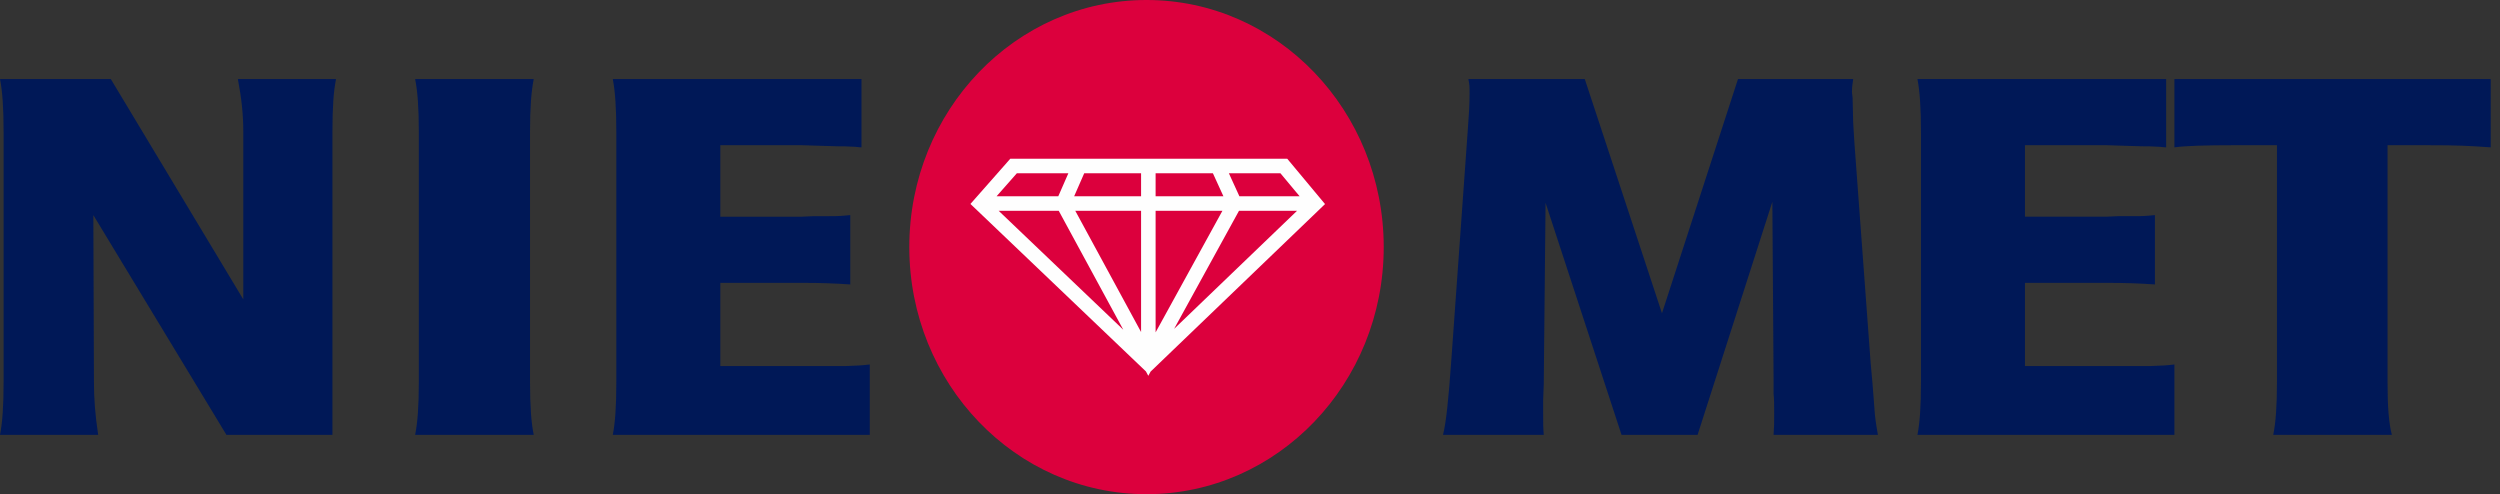
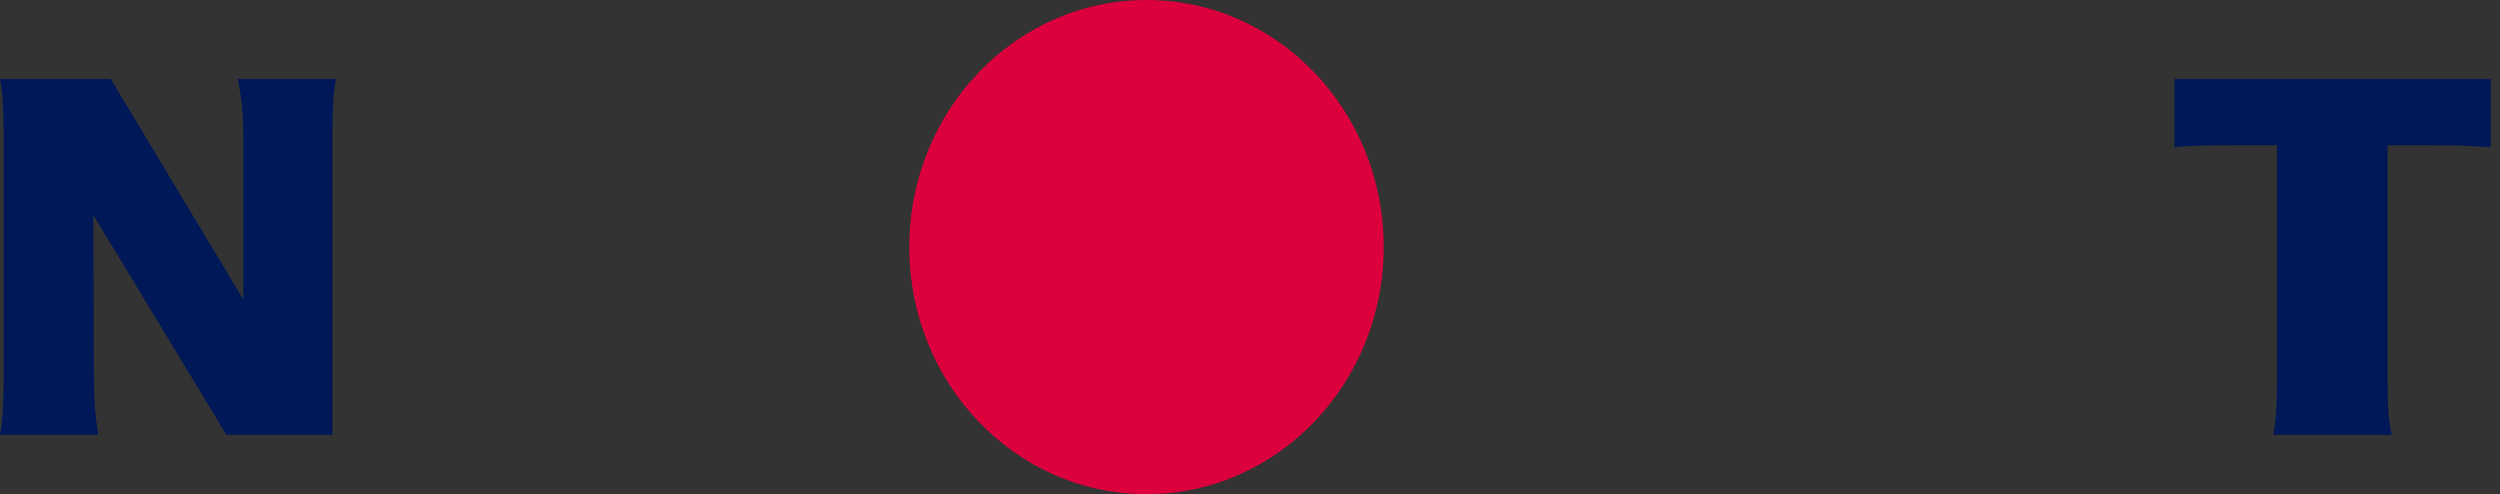
<svg xmlns="http://www.w3.org/2000/svg" width="172px" height="34px" viewBox="0 0 172 34" version="1.1">
  <rect x="0" y="0" width="172" height="34" fill="#333333" stroke="none" />
  <title>AD7718E0-5BB7-45BA-B764-7D05F44E34DA</title>
  <desc>Created with sketchtool.</desc>
  <defs />
  <g id="Symbols" stroke="none" stroke-width="1" fill="none" fill-rule="evenodd">
    <g id="Nav_M" transform="translate(-50, -19)">
      <g id="Nav_S">
        <g id="_Logo" transform="translate(50, 19)">
          <path d="M62.56,17 C62.56,7.611 69.867,0 78.88,0 C87.893,0 95.2,7.611 95.2,17 C95.2,26.388 87.893,34 78.88,34 C69.867,34 62.56,26.388 62.56,17" id="Fill-1" fill="#DC003D" />
-           <path d="M74.267,11.422 L73.138,14.002 L79.006,24.813 L84.948,14.002 L83.769,11.422 L74.267,11.422 L74.267,11.422 Z M67.653,14.002 L90.579,14.002 L67.653,14.002 Z M79.006,11.422 L79.006,24.602 L79.006,11.422 Z M69.733,11.422 L88.329,11.422 L90.48,14.002 L79.006,25.022 L67.459,14.002 L69.733,11.422 L69.733,11.422 Z" id="Stroke-5" stroke="#FEFEFE" />
          <path d="M0.248,9.11 L0.248,26.25 C0.248,27.976 0.165,29.076 0,29.92 L6.754,29.92 C6.546,28.526 6.463,27.425 6.463,26.25 L6.422,14.799 L15.579,29.92 L22.871,29.92 L22.871,9.11 C22.871,7.349 22.954,6.248 23.12,5.44 L16.366,5.44 C16.614,6.762 16.739,7.826 16.739,9.11 L16.739,20.598 L7.624,5.44 L0,5.44 C0.165,6.285 0.248,7.386 0.248,9.11" id="Fill-7" fill="#001857" />
-           <path d="M28.815,9.11 L28.815,26.25 C28.815,27.976 28.73,29.076 28.56,29.92 L36.72,29.92 C36.55,29.076 36.465,27.976 36.465,26.25 L36.465,9.11 C36.465,7.386 36.55,6.321 36.72,5.44 L28.56,5.44 C28.73,6.285 28.815,7.386 28.815,9.11" id="Fill-9" fill="#001857" />
-           <path d="M42.404,9.147 L42.404,26.25 C42.404,28.012 42.322,29.076 42.16,29.92 L59.84,29.92 L59.84,25.075 C59.231,25.149 59.108,25.149 58.133,25.186 L56.954,25.186 L55.654,25.186 L49.557,25.186 L49.557,19.46 L55.126,19.46 C56.466,19.46 57.442,19.497 58.499,19.57 L58.499,14.799 L58.092,14.836 C57.686,14.873 57.32,14.873 56.995,14.873 L55.979,14.873 L55.126,14.91 L49.557,14.91 L49.557,9.991 L55.207,9.991 L56.345,10.028 L57.604,10.065 C57.93,10.065 58.336,10.065 58.864,10.102 C58.946,10.102 59.068,10.138 59.271,10.138 L59.271,5.44 L42.16,5.44 C42.322,6.285 42.404,7.386 42.404,9.147" id="Fill-11" fill="#001857" />
-           <path d="M101.106,6.431 C101.106,7.165 101.065,7.899 100.982,8.964 L99.861,24.635 C99.653,27.608 99.487,29.076 99.28,29.92 L106.21,29.92 C106.169,29.406 106.169,29.186 106.169,28.268 L106.169,27.534 L106.21,26.433 L106.335,13.955 L111.563,29.92 L116.793,29.92 L121.938,13.882 L122.021,25.956 L122.021,27.094 C122.063,27.425 122.063,27.864 122.063,28.452 C122.063,29.186 122.063,29.333 122.021,29.92 L129.2,29.92 C129.034,28.966 128.992,28.636 128.951,27.975 L128.826,26.36 L128.703,25.002 L127.582,9.807 L127.499,8.449 L127.458,6.725 C127.458,6.615 127.416,6.467 127.416,6.321 C127.416,5.917 127.458,5.807 127.499,5.44 L119.573,5.44 L114.344,21.552 L109.033,5.44 L101.023,5.44 C101.106,5.844 101.106,5.917 101.106,6.431" id="Fill-13" fill="#001857" />
-           <path d="M132.163,9.147 L132.163,26.25 C132.163,28.011 132.082,29.076 131.92,29.92 L149.6,29.92 L149.6,25.075 C148.991,25.149 148.868,25.149 147.893,25.186 L146.714,25.186 L145.414,25.186 L139.317,25.186 L139.317,19.46 L144.885,19.46 C146.226,19.46 147.202,19.497 148.259,19.57 L148.259,14.799 L147.852,14.836 C147.446,14.872 147.08,14.872 146.754,14.872 L145.739,14.872 L144.885,14.909 L139.317,14.909 L139.317,9.991 L144.967,9.991 L146.105,10.028 L147.364,10.065 C147.69,10.065 148.096,10.065 148.624,10.102 C148.706,10.102 148.828,10.138 149.031,10.138 L149.031,5.44 L131.92,5.44 C132.082,6.285 132.163,7.386 132.163,9.147" id="Fill-15" fill="#001857" />
          <path d="M156.655,26.25 C156.655,27.975 156.57,29.076 156.399,29.92 L164.56,29.92 C164.348,29.076 164.263,28.011 164.263,26.25 L164.263,9.991 L167.067,9.991 C169.023,9.991 169.788,10.028 171.36,10.138 L171.36,5.44 L149.6,5.44 L149.6,10.138 C150.407,10.028 151.81,9.991 153.68,9.991 L156.655,9.991 L156.655,26.25 Z" id="Fill-17" fill="#001857" />
        </g>
      </g>
    </g>
  </g>
</svg>